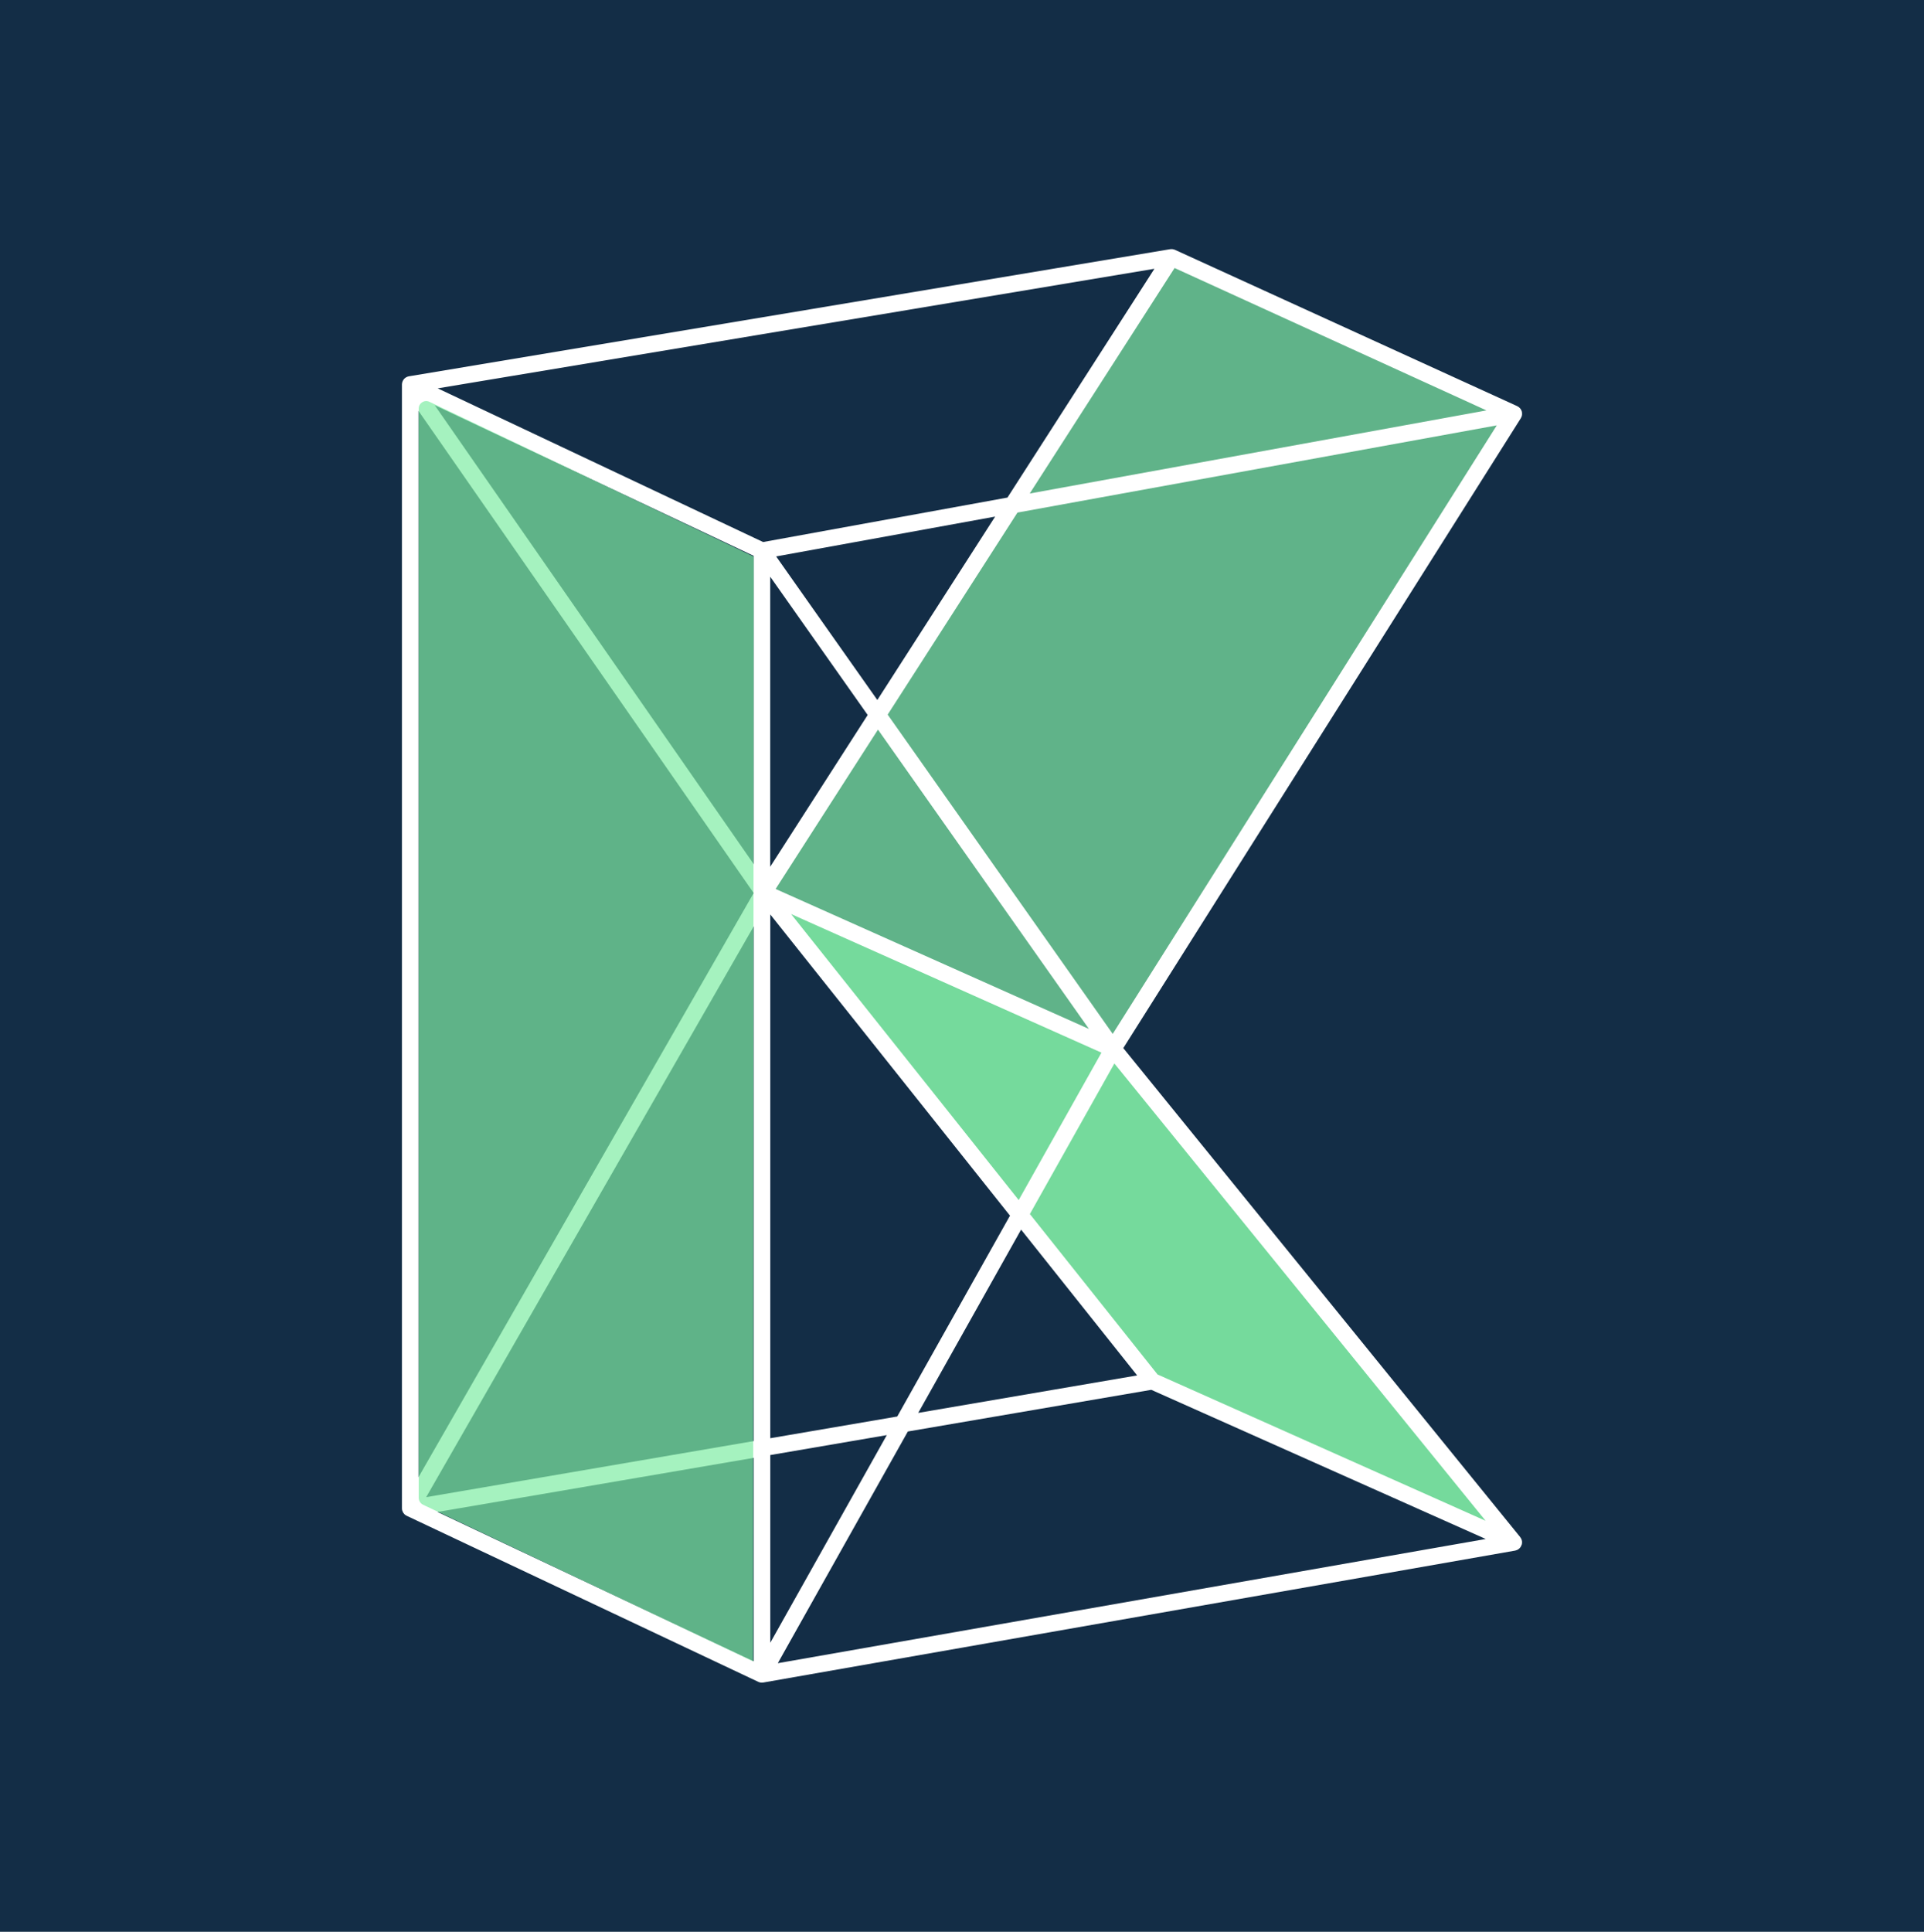
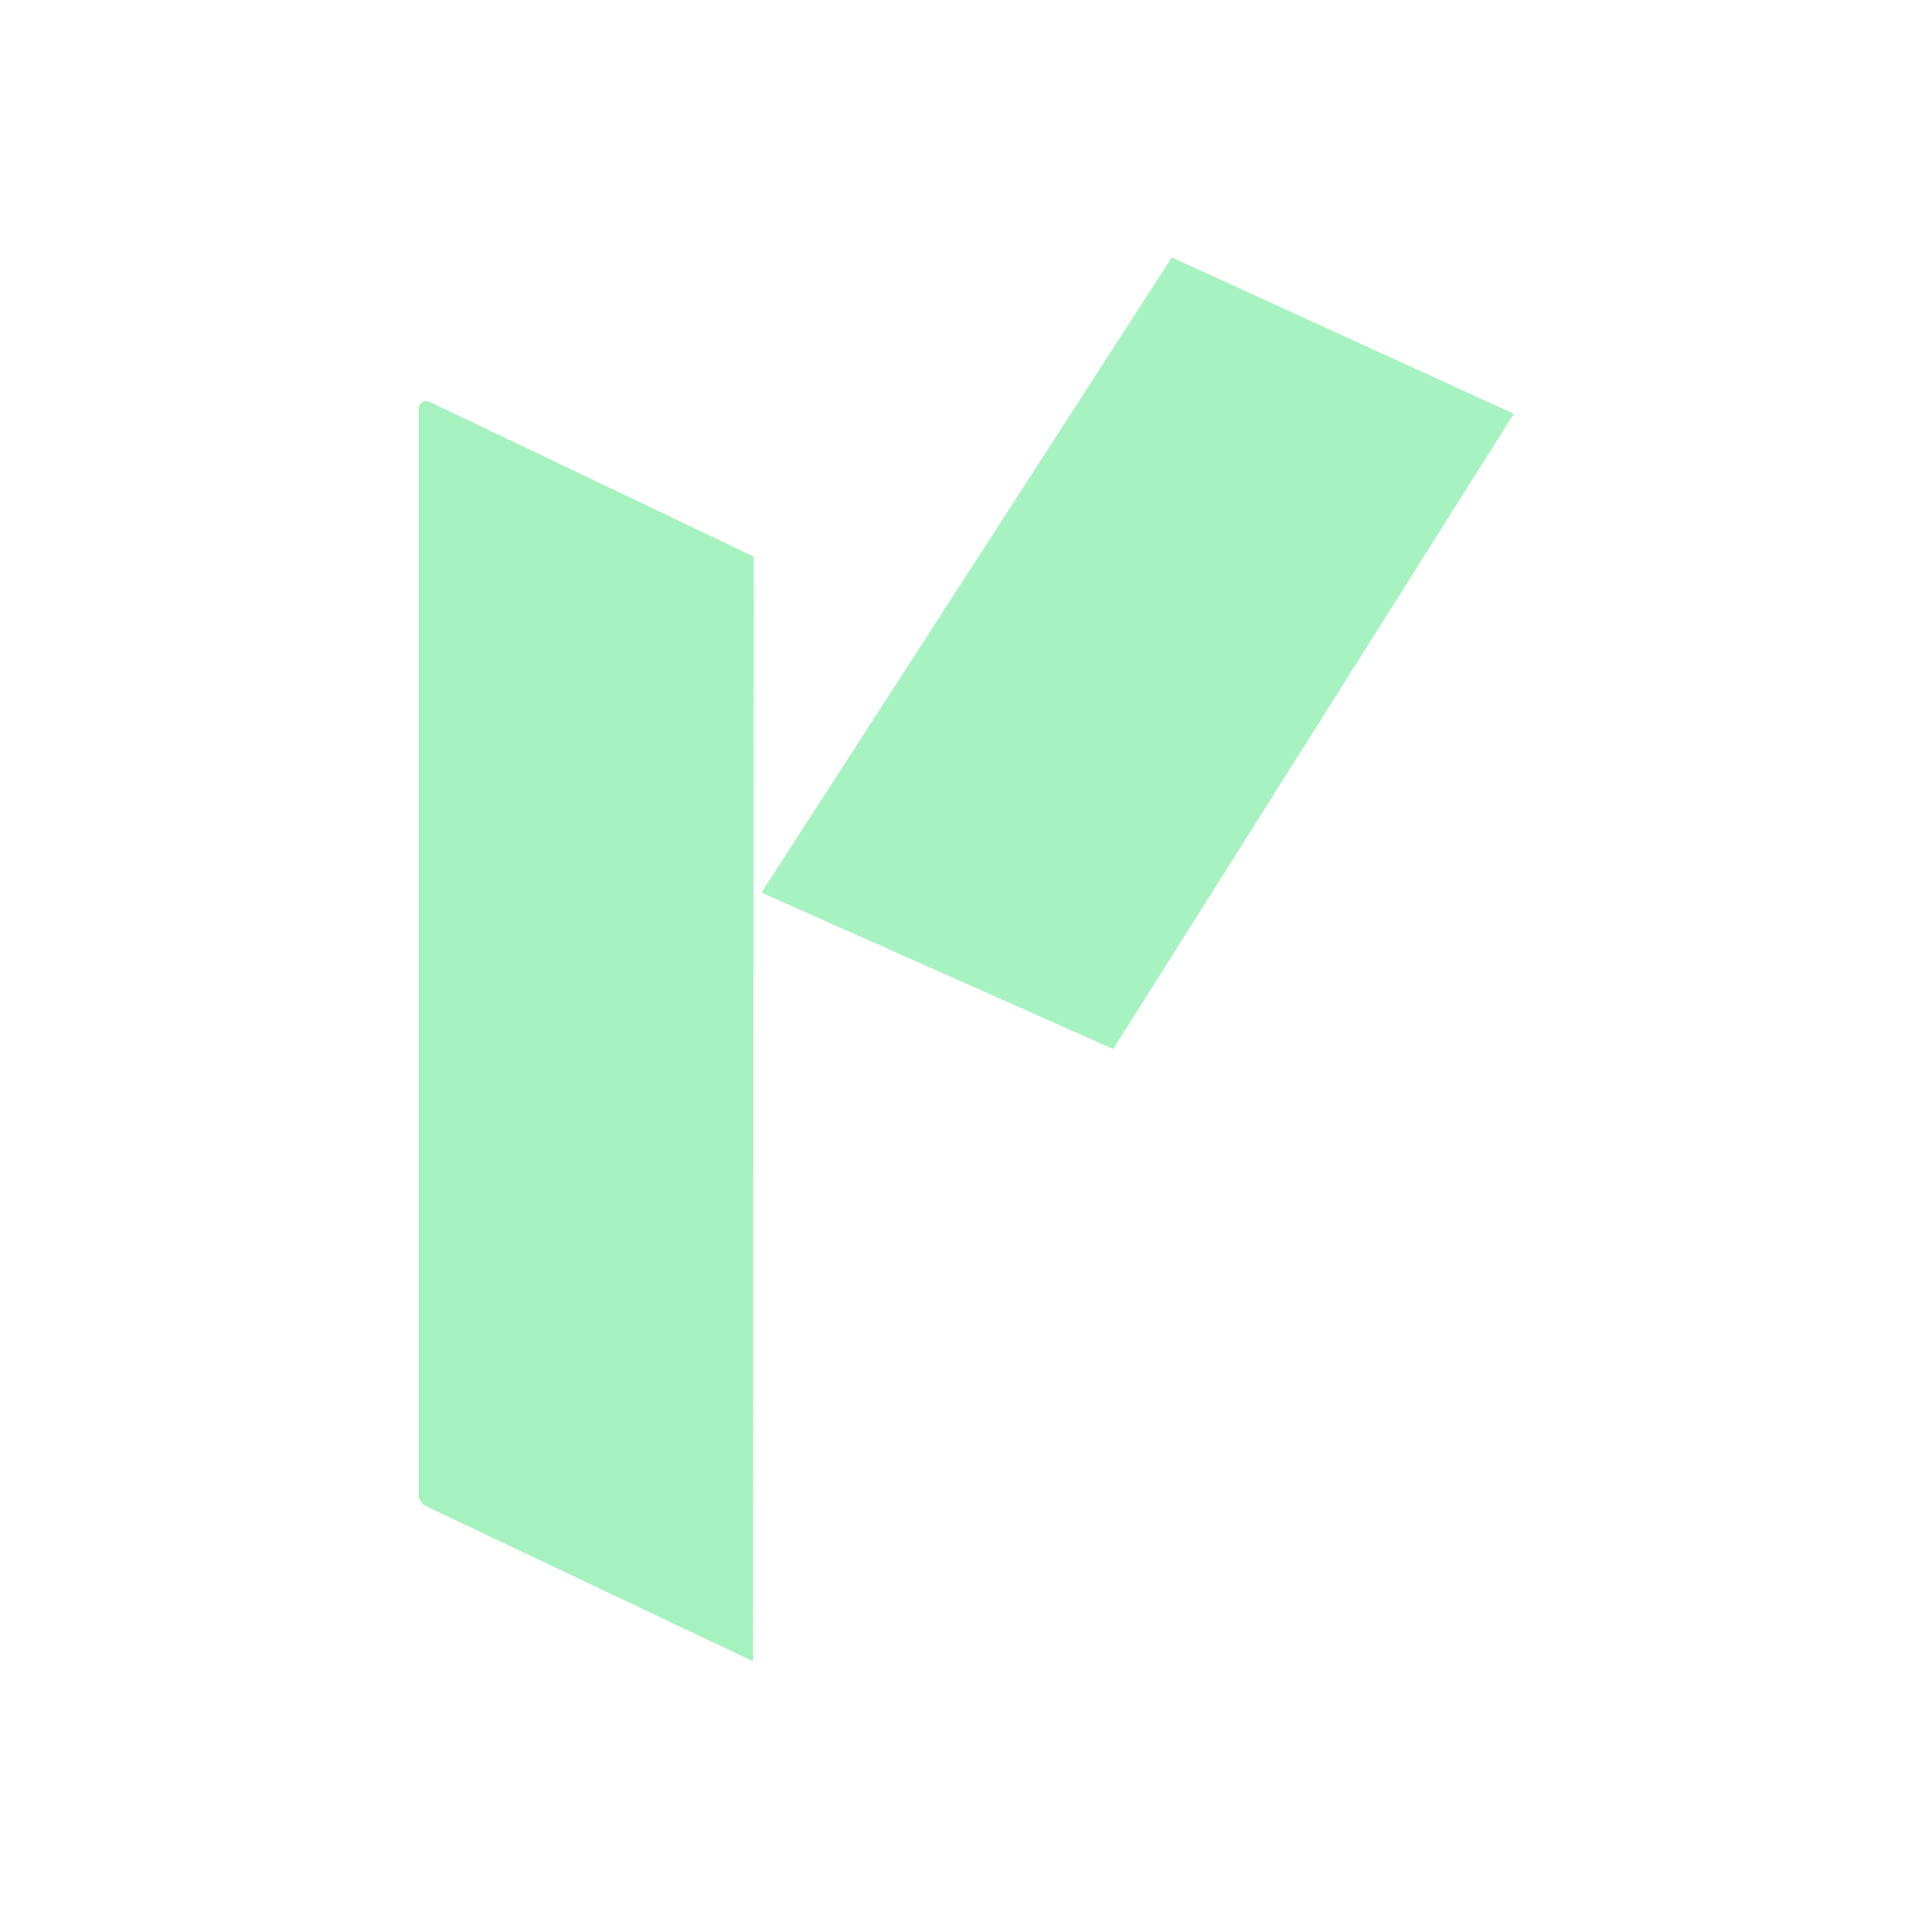
<svg xmlns="http://www.w3.org/2000/svg" id="Layer_2" data-name="Layer 2" viewBox="0 0 512 514">
  <defs>
    <style>.cls-1 {
fill: #fff;
}
.cls-2, .cls-3 {
fill: #80eda5;
}
.cls-4 {
fill: #132d46;
}
.cls-5 {
opacity: .9;
}
.cls-6, .cls-3 {
opacity: .7;
}</style>
  </defs>
  <g id="Layer_1-2" data-name="Layer 1">
-     <rect class="cls-4" width="512" height="514" />
    <g>
      <g>
        <g class="cls-5">
-           <polygon class="cls-2" points="297.3 280.15 203.7 238.55 307.7 368.55 402.03 410.79 297.3 280.15" />
-         </g>
+           </g>
        <g class="cls-6">
          <polygon class="cls-2" points="311.84 68.5 402.84 110.1 296.24 279.1 202.65 237.5 311.84 68.5" />
        </g>
-         <path class="cls-1" d="M404.95 411.02c.06-.2.09-.41.09-.63.0-.03.0-.06.0-.09.0-.1.0-.19-.02-.29-.02-.11-.05-.21-.09-.31.0-.03-.01-.05-.02-.08-.08-.21-.19-.4-.32-.57-.01-.02-.02-.04-.03-.06L298.92 278.87l105.8-167.61s.04-.08.06-.12c.04-.08.09-.16.12-.25.02-.06.04-.12.06-.18.02-.08.05-.16.06-.25.01-.07.02-.13.02-.2.0-.08.0-.16.0-.24.0-.07.0-.14-.02-.22.0-.04.0-.08.0-.12s-.02-.08-.03-.12c0-.04.0-.08-.02-.11.0-.03-.03-.06-.04-.09-.03-.08-.06-.16-.1-.24-.03-.06-.05-.11-.09-.16-.05-.08-.1-.16-.16-.23-.03-.04-.07-.09-.1-.13-.07-.08-.15-.15-.23-.21-.03-.03-.06-.06-.1-.09-.11-.08-.23-.15-.35-.21.0.0-.02-.01-.03-.02h0s-.03-.02-.04-.02l-91.06-41.58c-.22-.1-.45-.15-.7-.18-.03.0-.06-.01-.09-.01-.16.0-.32.0-.48.02L108.8 100.13s-.03.0-.04.01c-.06.01-.13.03-.19.05-.04.01-.09.02-.13.04-.04.01-.07.02-.11.04-.06.03-.12.06-.18.09-.07.04-.14.07-.21.12-.01.0-.03.01-.04.02-.04.03-.07.07-.11.1-.06.05-.12.1-.18.15-.02.02-.04.03-.05.05.0.0-.01.02-.02.02-.03.03-.05.06-.07.1-.04.05-.09.1-.13.16-.03.04-.05.08-.08.13-.02.03-.04.07-.05.1-.02.05-.05.09-.07.14-.03.07-.05.14-.07.21.0.01.0.02-.01.03.0.03-.02.05-.03.08.0.03-.01.06-.02.09-.02.07-.02.15-.03.22.0.07-.02.13-.02.2.0.01.0.02.0.03v.03V401.3s0 .04.0.06c0 .07.0.14.02.22.0.03.0.07.0.1.0.02.02.03.02.05.01.06.02.12.04.18.0.02.02.05.03.07.04.14.1.27.17.39.01.03.03.05.04.08.02.03.04.06.06.09.1.15.22.29.35.42.01.0.02.02.04.03.02.02.04.03.06.04.09.07.17.14.27.19.03.02.06.02.08.03.03.01.04.03.07.05l93.6 44.2s.08.03.12.04c.05.02.09.03.14.05.05.02.11.04.16.05.16.04.33.06.5.06h.01s0 0 0 0h0c.12.0.25.0.38-.03l200.08-35.1s.04-.01.06-.02c.06-.01.12-.03.17-.05.1-.03.19-.06.28-.1.05-.02.11-.05.16-.08.09-.05.17-.1.25-.16.05-.04.1-.07.14-.11.08-.07.15-.15.22-.23.03-.03.06-.05.08-.09.0.0.0-.02.02-.03.13-.17.23-.36.3-.57.01-.04.03-.08.04-.12zM206.4 236.53l27.24-42.4 56.14 79.64-83.38-37.24zm-1.44-5.91v-77.18l25.94 36.8-25.94 40.38zm1.58-82.57 58.28-10.6-31.35 48.8-26.93-38.2zm-5.99 81.84-84.87-122.08 84.88 40.08v82zM111.37 109.33l89.19 128.28h0l-89.19 155.42V109.33zm181.74 170.75-22.02 39.22-60.57-76.1 82.59 36.88zm-56.89-89.94 34.54-53.76 127.55-23.2-102.2 161.91-59.89-84.95zm37.8-58.83 38.55-60 82.99 37.89-121.53 22.11zm-5.93 1.08-65.02 11.83-86.59-40.89 190.73-31.82-39.12 60.89zm-67.52 114.09v136.95l-87.16 14.92 87.16-151.87zm4.41-3.17 63.79 80.14-30 53.44-33.79 5.78V243.3zm66.75 83.86 30.88 38.79-58.26 9.97 27.38-48.77zm-35.74 54.67-31.01 55.25v-49.94l31.01-5.31zm5.59-.96 64.79-11.09 89.01 39.69-188.4 33.05 34.61-61.65zm66.46-15.17-33.98-42.69 22.49-40.06 98.79 121.68-87.29-38.93zm-191.61 36.58 84.14-14.4v54.13l-84.14-39.73z" />
      </g>
-       <path class="cls-3" d="M112.59 400.37l87.82 41.67.16-293.95-86.29-41.18c-1.33-.63-2.86.33-2.86 1.81V398.51c0 .8.46 1.52 1.18 1.86z" />
+       <path class="cls-3" d="M112.59 400.37l87.82 41.67.16-293.95-86.29-41.18c-1.33-.63-2.86.33-2.86 1.81V398.51z" />
    </g>
  </g>
</svg>